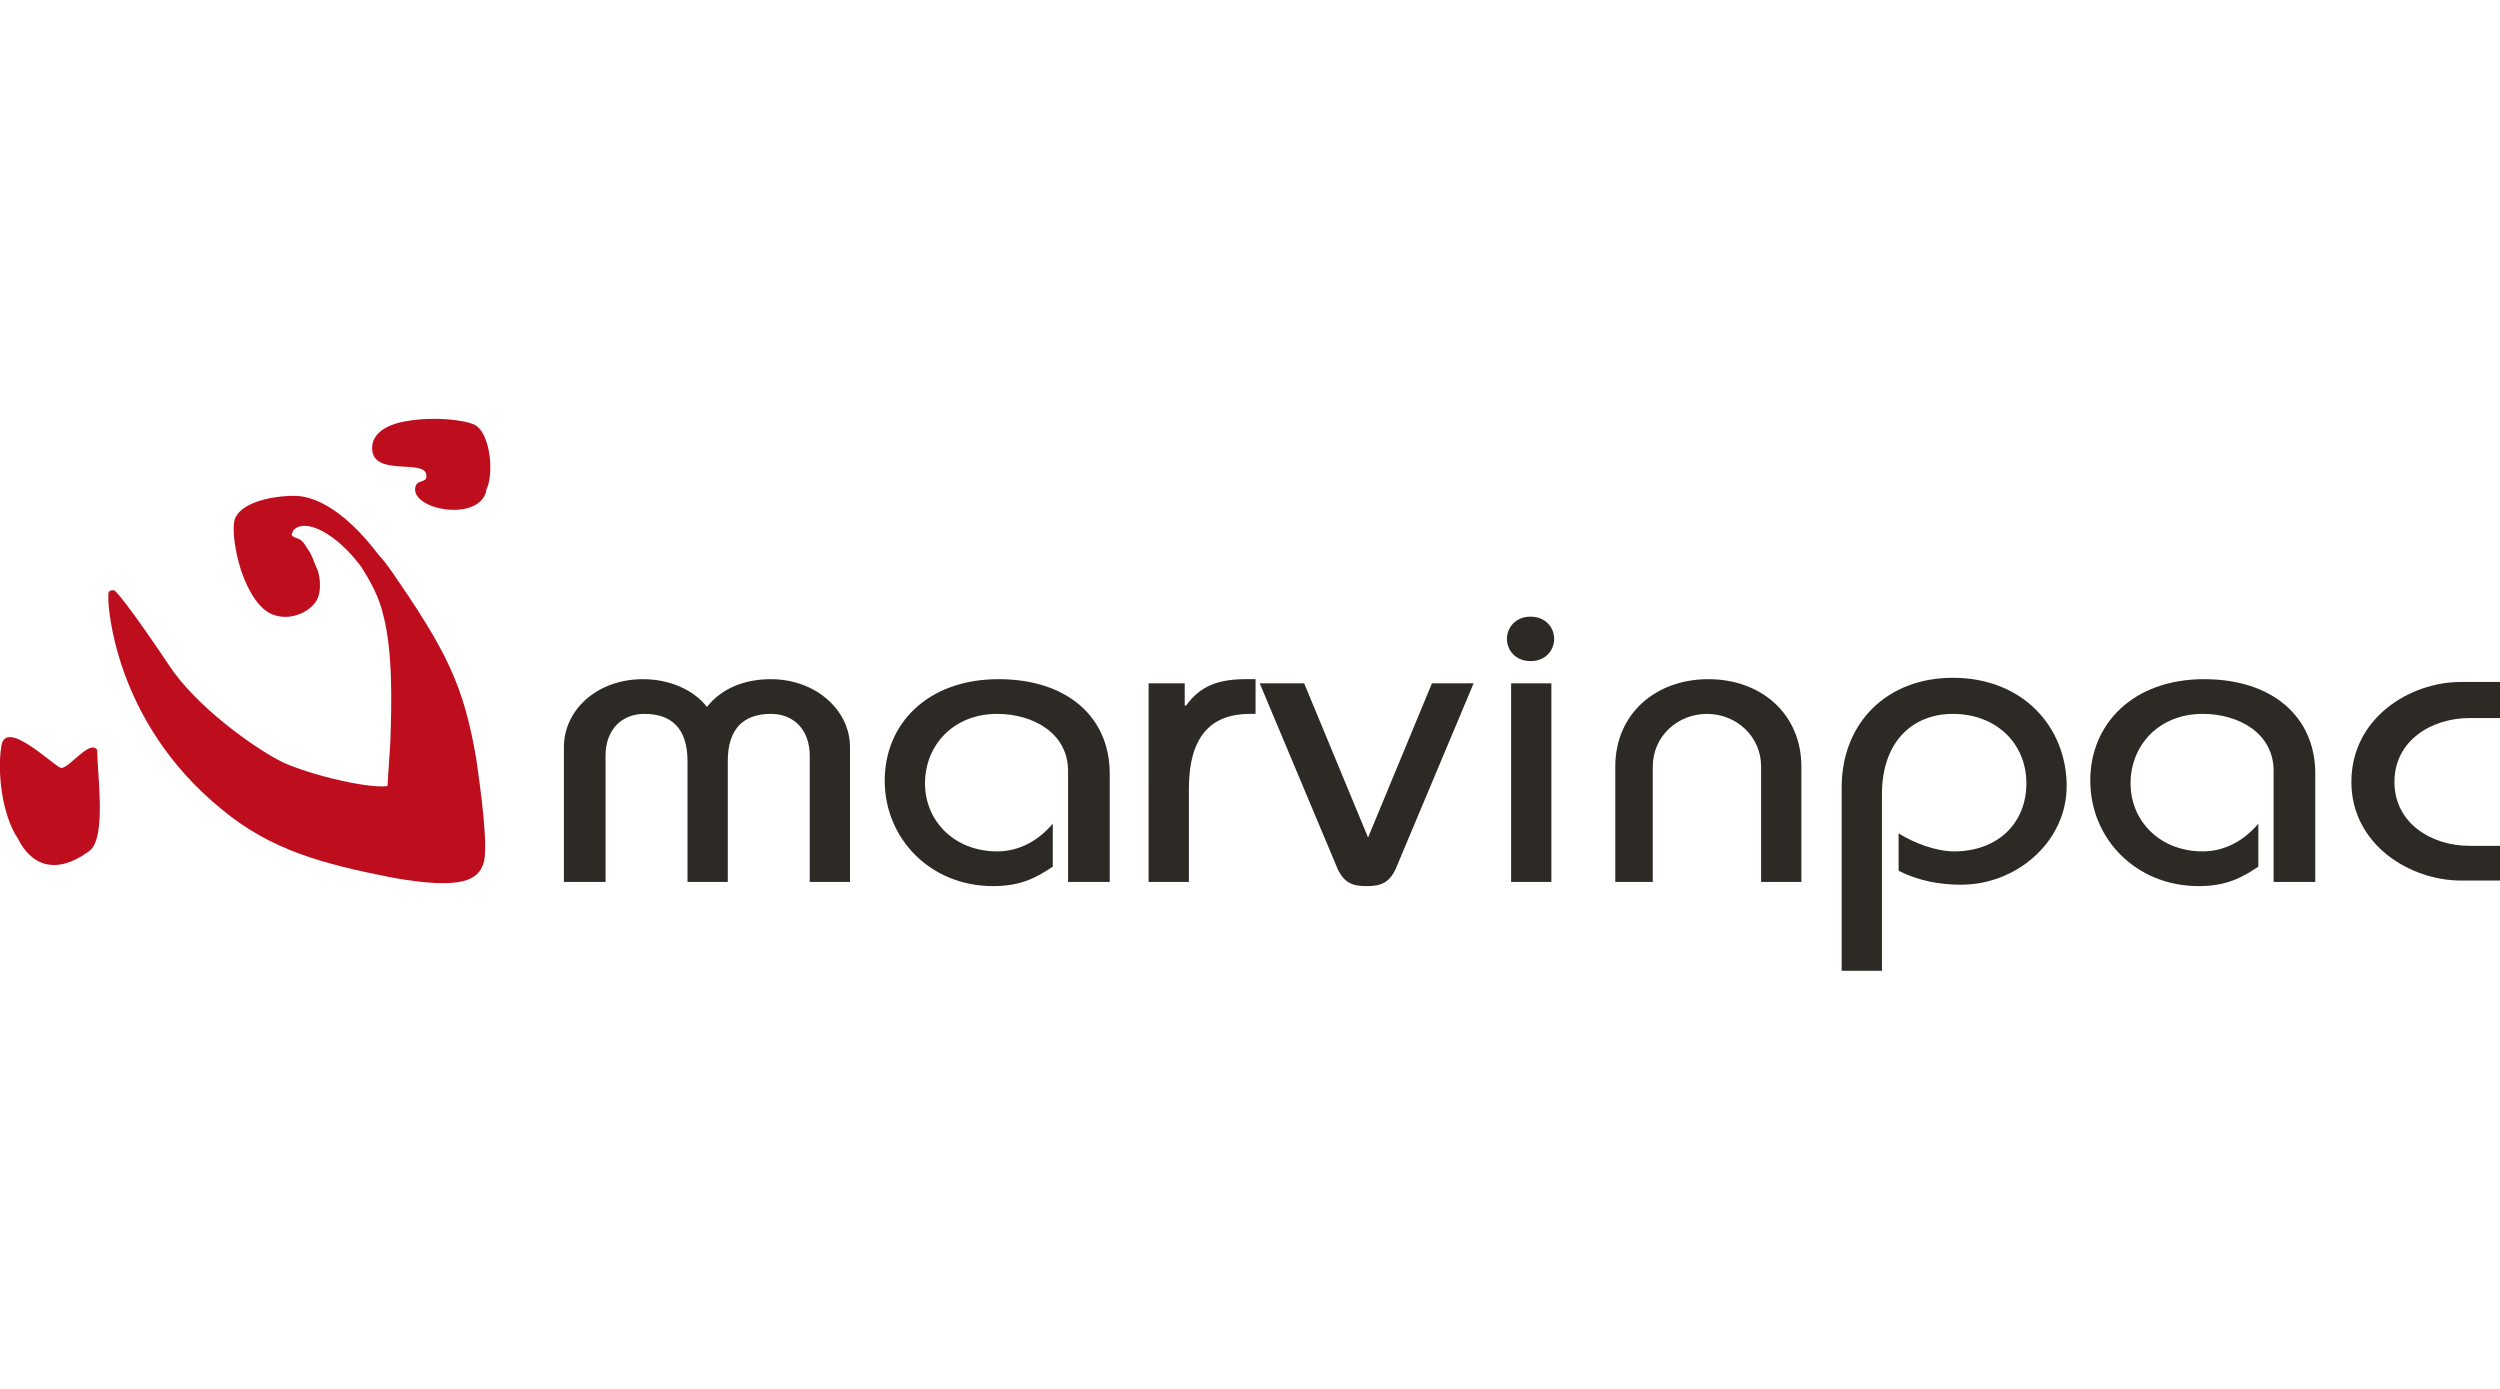
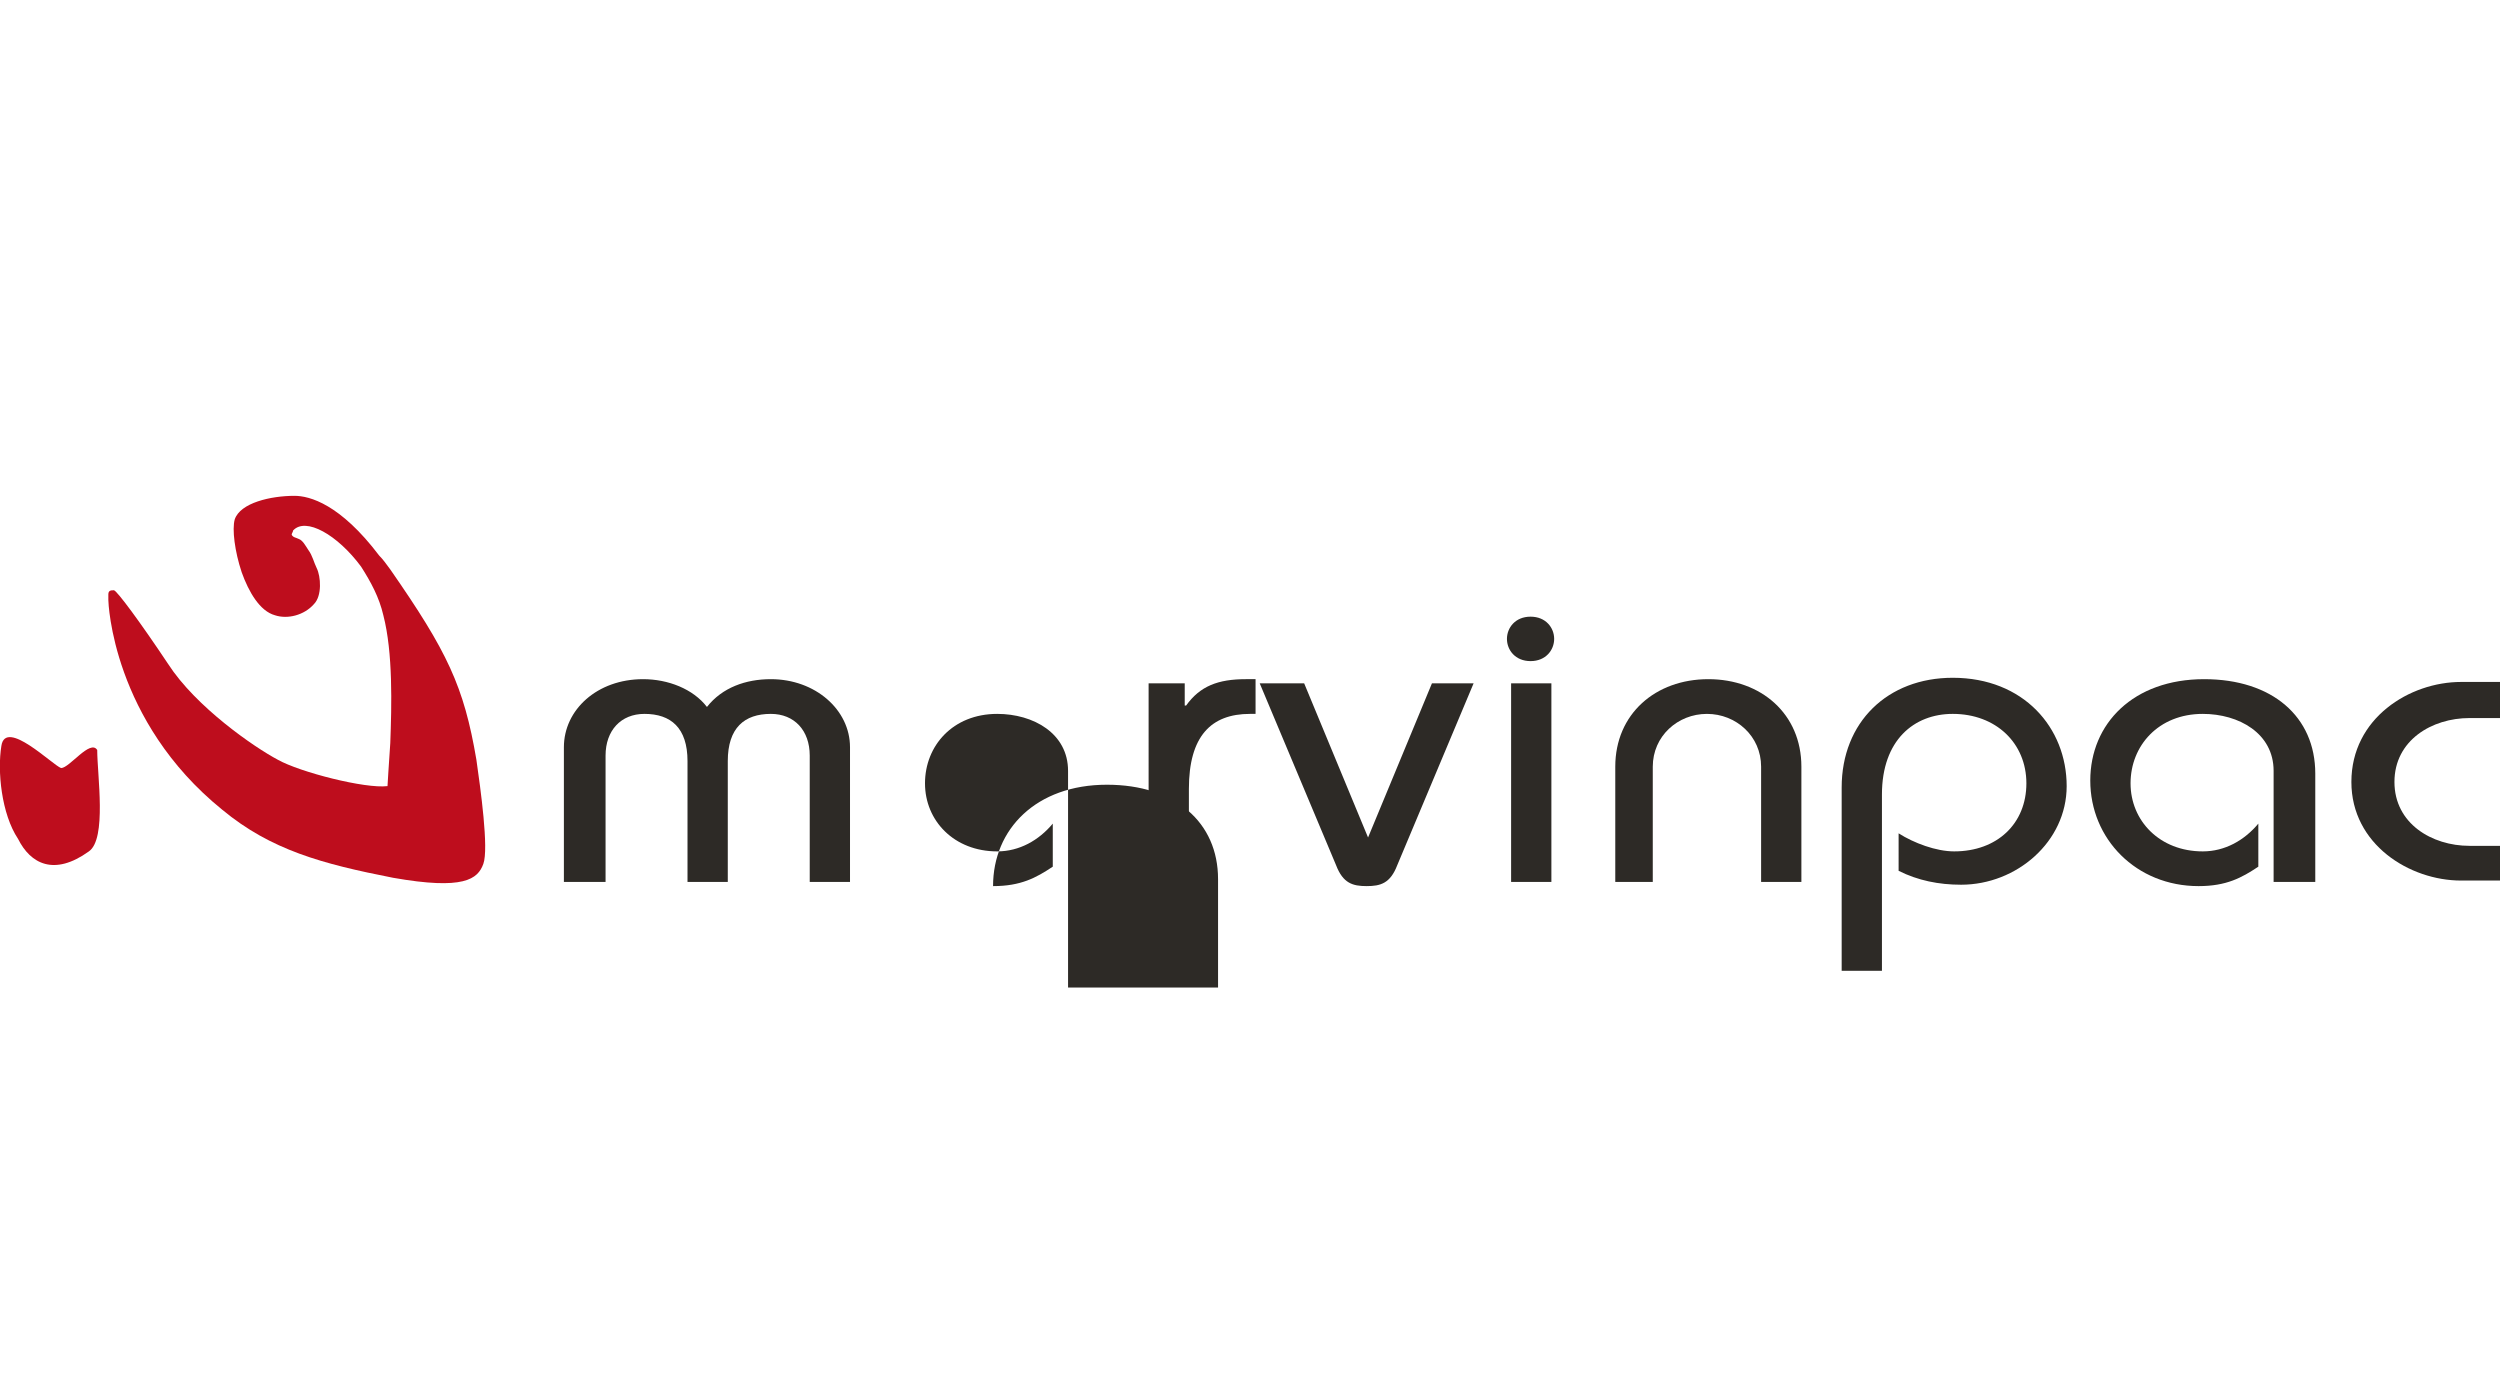
<svg xmlns="http://www.w3.org/2000/svg" id="Vrstva_1" x="0px" y="0px" width="180px" height="100px" viewBox="0 0 180 100" style="enable-background:new 0 0 180 100;" xml:space="preserve">
  <style type="text/css"> .st0{fill:#BE0D1D;} .st1{fill:#2D2A26;} </style>
  <g>
    <path class="st0" d="M7,54C7,54,7,54,7,54L7,54c-0.5-0.8-2,1.3-2.6,1.3c-0.6-0.2-4-3.6-4.3-1.6c-0.3,1.8,0,4.9,1.2,6.7 c0.9,1.8,2.6,2.7,5.1,0.9C7.7,60.4,7,55.8,7,54" />
-     <path class="st0" d="M34.2,30.6c-0.8-0.4-3-0.6-4.8-0.3c-1.4,0.2-2.5,0.8-2.6,1.8c-0.2,2.4,4,0.8,3.9,2.2c0,0.5-0.7,0.2-0.8,0.8 c-0.3,1.6,4.5,2.5,5.1,0.3c0,0,0,0,0,0c0,0,0-0.1,0-0.1C35.6,34.1,35.3,31.2,34.2,30.6" />
    <path class="st0" d="M34.3,54.7c-0.9-5.3-2.1-7.8-6.2-13.7c-0.3-0.4-0.5-0.7-0.8-1c-2.8-3.7-5-4.3-6.1-4.3c-1.7,0-3.9,0.5-4.3,1.7 c-0.2,0.7,0,2.3,0.5,3.8c0.5,1.4,1.3,2.8,2.4,3.1c0.9,0.3,2.1,0,2.8-0.8c0.6-0.6,0.5-2,0.2-2.6c-0.2-0.4-0.3-0.9-0.6-1.3 c-0.2-0.3-0.4-0.7-0.7-0.8c-0.2-0.1-0.4-0.1-0.5-0.3c0-0.1,0.1-0.2,0.1-0.3c0.9-1,3.2,0.3,4.9,2.6c0.7,1.1,1.3,2.2,1.6,3.5 c0.7,2.7,0.6,6.5,0.5,9.2c-0.1,1.6-0.2,2.9-0.2,3.1c-1.6,0.2-6.3-1-7.9-1.9c-1.7-0.9-5.9-3.8-7.9-6.9c-2-3-3.7-5.3-3.9-5.3 c-0.2,0-0.4,0-0.4,0.3c0,0,0,0.1,0,0.3c0,0,0,0,0,0.1c0,0.2,0.3,8.7,8.2,15.1c3.5,2.9,7.2,3.9,12.3,4.9c5.1,0.9,6.1,0.1,6.5-1 C35.2,61.1,34.6,56.8,34.3,54.7" />
    <path class="st1" d="M40.6,63.5v-9.7c0-2.7,2.4-4.9,5.7-4.9c1.8,0,3.6,0.7,4.6,2c1.1-1.4,2.8-2,4.6-2c3.2,0,5.7,2.2,5.7,4.9v9.7 h-2.9v-9.1c0-1.8-1.1-3-2.8-3c-1.9,0-3.1,1-3.1,3.4v8.7h-2.9v-8.7c0-2.4-1.2-3.4-3.1-3.4c-1.7,0-2.8,1.2-2.8,3v9.1L40.6,63.5" />
-     <path class="st1" d="M76.9,63.5v-8c0-2.7-2.5-4.1-5.1-4.1c-3.2,0-5.2,2.3-5.2,5c0,2.7,2.1,4.9,5.2,4.9c1.6,0,3-0.8,4-2v3.1 c-1.2,0.8-2.3,1.4-4.3,1.4c-4.5,0-7.8-3.4-7.8-7.6c0-4.1,3.1-7.3,8.2-7.3c4.9,0,8,2.7,8,6.8v7.8H76.9" />
+     <path class="st1" d="M76.9,63.5v-8c0-2.7-2.5-4.1-5.1-4.1c-3.2,0-5.2,2.3-5.2,5c0,2.7,2.1,4.9,5.2,4.9c1.6,0,3-0.8,4-2v3.1 c-1.2,0.8-2.3,1.4-4.3,1.4c0-4.1,3.1-7.3,8.2-7.3c4.9,0,8,2.7,8,6.8v7.8H76.9" />
    <path class="st1" d="M82.5,49.2h2.8v1.6h0.1c1-1.4,2.3-1.9,4.3-1.9h0.7v2.5h-0.4c-2.8,0-4.4,1.6-4.4,5.4v6.7h-2.9V49.2z" />
    <path class="st1" d="M106.1,49.2l-5.5,13.1c-0.5,1.3-1.2,1.5-2.2,1.5s-1.7-0.2-2.2-1.5l-5.5-13.1h3.2l4.6,11.1l4.6-11.1H106.1z" />
    <path class="st1" d="M110.2,44.4c1.1,0,1.7,0.8,1.7,1.6c0,0.8-0.6,1.6-1.7,1.6c-1.1,0-1.7-0.8-1.7-1.6 C108.5,45.2,109.1,44.4,110.2,44.4z M108.8,49.2h2.9v14.3h-2.9V49.2z" />
    <path class="st1" d="M116.3,63.5v-8.3c0-3.8,2.9-6.3,6.7-6.3s6.7,2.5,6.7,6.3v8.3h-2.9v-8.3c0-2.2-1.8-3.8-3.9-3.8 c-2.1,0-3.9,1.6-3.9,3.8v8.3H116.3z" />
    <path class="st1" d="M132.6,69.9V56.7c0-4.7,3.3-7.9,8-7.9c5.1,0,8.2,3.6,8.2,7.8c0,4-3.6,7.1-7.6,7.1c-1.6,0-3.1-0.3-4.5-1V60 c1.1,0.7,2.7,1.3,4,1.3c3.1,0,5.2-2,5.2-4.9c0-2.9-2.2-5-5.3-5c-2.8,0-5.1,1.9-5.1,5.8v12.7H132.6" />
    <path class="st1" d="M163.7,63.5v-8c0-2.7-2.5-4.1-5.1-4.1c-3.2,0-5.2,2.3-5.2,5c0,2.7,2.1,4.9,5.2,4.9c1.6,0,3-0.8,4-2v3.1 c-1.2,0.8-2.3,1.4-4.3,1.4c-4.5,0-7.8-3.4-7.8-7.6c0-4.1,3.1-7.3,8.2-7.3c4.9,0,8,2.7,8,6.8v7.8H163.7" />
    <path class="st1" d="M180,51.7h-2.2c-2.7,0-5.4,1.6-5.4,4.6c0,3,2.7,4.6,5.4,4.6h2.2v2.5h-2.8c-3.7,0-7.9-2.6-7.9-7.1 c0-4.6,4.2-7.2,7.9-7.2h2.8V51.7z" />
  </g>
</svg>